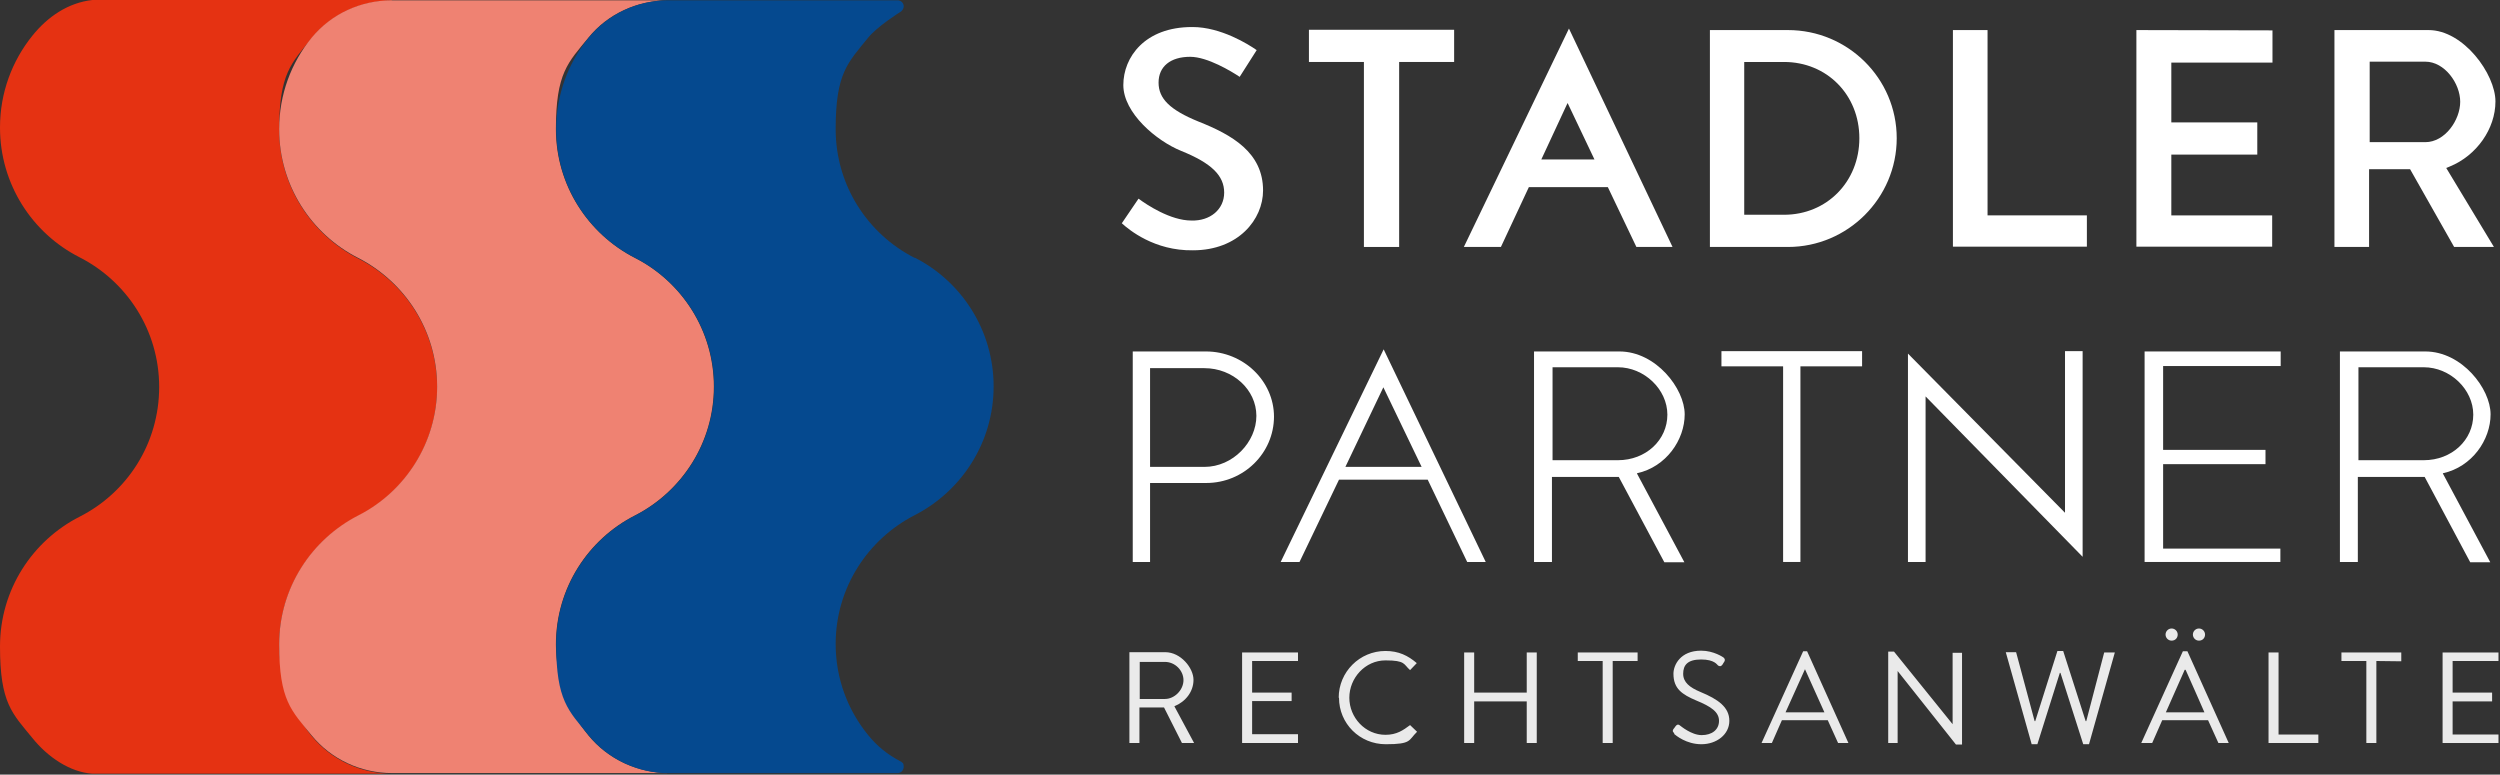
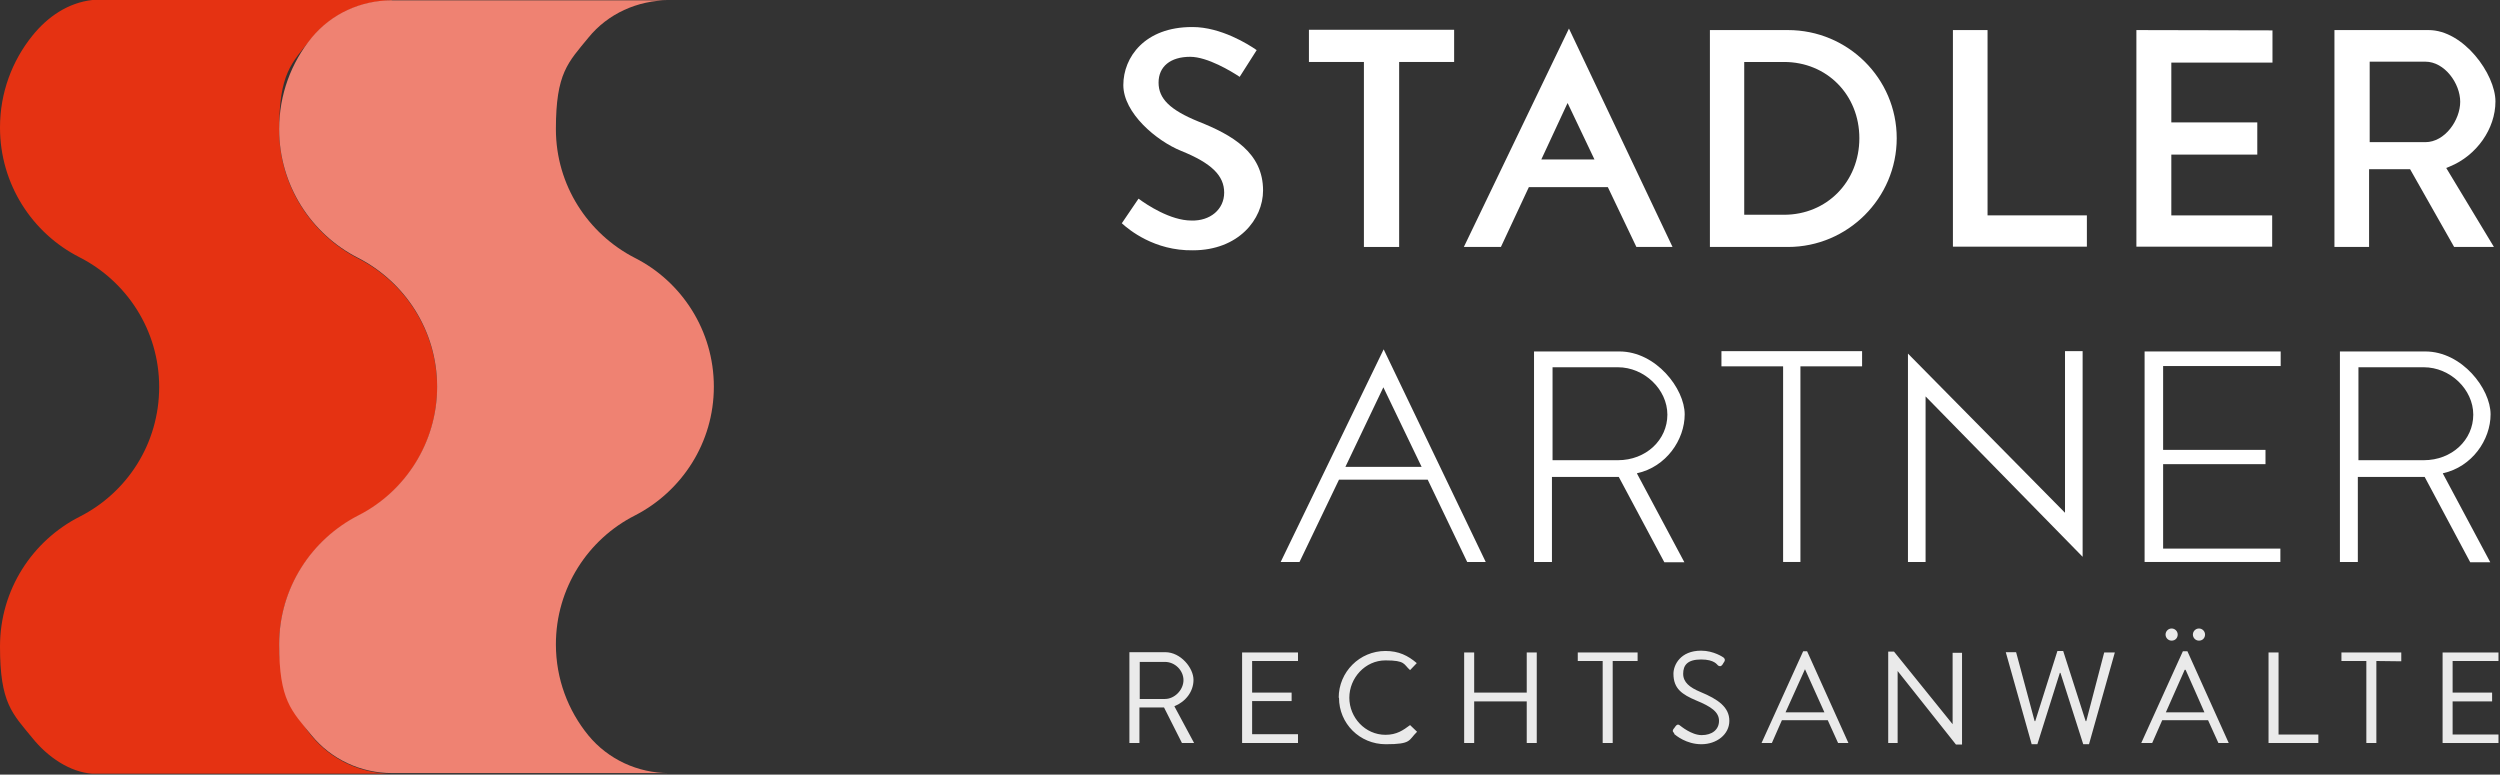
<svg xmlns="http://www.w3.org/2000/svg" width="823px" height="255px" viewBox="0 0 823 255" version="1.1">
  <rect x="0" y="0" width="823" height="255" fill="#333333" stroke="none" />
  <title>stadler-partner-logo-white</title>
  <g id="Page-1" stroke="none" stroke-width="1" fill="none" fill-rule="evenodd">
    <g id="stadler-partner-logo-white" fill-rule="nonzero">
      <path d="M746.8,244.6 L763.2,244.6 L763.2,241.8 L750.1,241.8 L750.1,214.8 L746.8,214.8 L746.8,244.6 Z M714.9,210.9 C716.1,210.9 716.9,210 716.9,208.9 C716.9,207.8 716,206.9 714.9,206.9 C713.8,206.9 712.9,207.8 712.9,208.9 C712.9,210 713.8,210.9 714.9,210.9 M723.9,210.9 C725.1,210.9 725.9,210 725.9,208.9 C725.9,207.8 725,206.9 723.9,206.9 C722.8,206.9 721.9,207.8 721.9,208.9 C721.9,210 722.8,210.9 723.9,210.9 M713,234.5 L719.2,220.5 L719.5,220.5 C721.6,225.1 723.6,229.8 725.7,234.5 L712.9,234.5 L713,234.5 Z M708.5,244.6 L711.8,237.1 L726.9,237.1 L730.3,244.6 L733.7,244.6 L720.1,214.4 L718.6,214.4 L704.9,244.6 L708.3,244.6 L708.5,244.6 Z M668.8,245 L670.7,245 L678.1,221.5 L678.3,221.5 L685.8,245 L687.7,245 L696.2,214.8 L692.7,214.8 C692.7,214.8 686.8,237.4 686.8,237.4 L686.6,237.4 L679.2,214.3 L677.3,214.3 L670,237.4 L669.8,237.4 L663.7,214.7 L660.3,214.7 C660.3,214.7 668.8,244.9 668.8,244.9 L668.8,245 Z M621.6,244.6 L624.7,244.6 C624.7,244.6 624.7,220.9 624.7,220.9 L643.9,245.1 L645.9,245.1 L645.9,214.9 L642.8,214.9 L642.8,238.4 L623.5,214.5 L621.6,214.5 L621.6,244.7 L621.6,244.6 Z M587.8,234.5 L594.2,220.3 C596.3,224.9 598.5,229.9 600.6,234.5 L587.8,234.5 Z M583.3,244.6 L586.6,237.1 L601.7,237.1 L605.1,244.6 L608.5,244.6 L594.9,214.4 L593.6,214.4 L579.9,244.6 L583.3,244.6 L583.3,244.6 Z M551.1,241.6 C551.7,242.1 555.1,245 560.1,245 C565.1,245 569.3,241.8 569.3,237.3 C569.3,232.8 565.6,230.2 559.8,227.8 C556.2,226.3 554.1,224.6 554.1,221.8 C554.1,219 555.5,217.1 560,217.1 C564.5,217.1 565.3,218.9 565.6,219.1 C566.3,219.5 566.7,219.3 567.1,218.7 C567.3,218.4 567.4,218.1 567.6,217.9 C568.1,217.1 567.6,216.6 567.3,216.4 C567.3,216.4 564.2,214.2 560,214.2 C553.2,214.2 550.9,218.9 550.9,221.8 C550.9,226.7 553.7,228.6 558.4,230.6 C563.3,232.6 565.9,234.4 565.9,237.3 C565.9,240.2 563.6,242 560.2,242 C556.8,242 553.3,239 553,238.8 C552.4,238.3 551.9,238.6 551.5,239.2 C551.3,239.5 551.1,239.8 550.9,240 C550.4,240.8 550.9,241.1 551.2,241.4 M527.7,244.6 L530.9,244.6 L530.9,217.6 L539.1,217.6 C539.1,217.6 539.1,214.8 539.1,214.8 L519.4,214.8 L519.4,217.6 L527.6,217.6 L527.6,244.6 L527.7,244.6 Z M482,244.6 L485.3,244.6 L485.3,230.9 L502.6,230.9 L502.6,244.6 L505.9,244.6 L505.9,214.8 L502.6,214.8 L502.6,228 L485.3,228 L485.3,214.8 L482,214.8 L482,244.6 Z M440.8,229.7 C440.8,238.2 447.6,245 456.2,245 C464.8,245 463.6,243.7 466.5,240.9 L464.2,238.7 C461.9,240.4 459.8,241.9 456.1,241.9 C449.4,241.9 444.2,236.2 444.2,229.7 C444.2,223.2 449.4,217.4 456.1,217.4 C462.8,217.4 462,218.7 464.2,220.6 L466.4,218.3 C463.5,215.8 460.4,214.3 456.1,214.3 C447.6,214.3 440.7,221.2 440.7,229.7 M408.9,244.6 L427.3,244.6 L427.3,241.7 L412.2,241.7 C412.2,241.7 412.2,230.8 412.2,230.8 L425.2,230.8 L425.2,228 C425.2,228 412.2,228 412.2,228 L412.2,217.6 L427.3,217.6 L427.3,214.8 L408.9,214.8 L408.9,244.6 L408.9,244.6 Z M375.2,230.1 L375.2,217.9 L383.5,217.9 C386.8,217.9 389.6,220.7 389.6,223.9 C389.6,227.1 386.7,230.1 383.5,230.1 L375.2,230.1 Z M371.8,244.6 L375.1,244.6 L375.1,232.9 L383.2,232.9 L389.1,244.6 L393.1,244.6 L386.6,232.5 C390.3,231 392.9,227.7 392.9,223.8 C392.9,219.9 388.7,214.7 383.6,214.7 L371.8,214.7 L371.8,244.5 L371.8,244.6 Z" id="Shape" fill="#EAEAEA" />
      <polygon id="Path" fill="#FFFFFF" points="642.9 9.9 642.9 81.2 687 81.2 687 70.9 654.3 70.9 654.3 9.9" />
      <polygon id="Path" fill="#FFFFFF" points="478.7 9.8 430.9 9.8 430.9 20.4 449 20.4 449 81.3 460.6 81.3 460.6 20.4 478.7 20.4" />
      <polygon id="Path" fill="#FFFFFF" points="748.1 20.6 748.1 10 703.3 9.9 703.3 81.2 748 81.2 748 70.9 714.8 70.9 714.8 50.9 743.1 50.9 743.1 40.3 714.8 40.3 714.8 20.6" />
      <path d="M415.8,62.7 C415.8,50.2 405.6,44.4 394.5,40 C385.2,36.2 381.4,32.5 381.4,27.2 C381.4,21.9 385.3,18.7 391.8,18.7 L391.8,18.7 C397.5,18.7 405.4,23.5 408.1,25.3 L413.7,16.5 C411,14.6 401.9,8.9 392.6,8.9 C383.3,8.9 392.5,8.9 392.4,8.9 C376.9,8.9 369.8,18.8 369.8,28 C369.8,37.2 380.7,46.4 388.9,49.7 C398.8,53.7 403,57.8 403,63.4 C403,69 398.3,72.8 392.2,72.6 C385.3,72.6 377.5,67.4 374.8,65.4 L369.3,73.5 C371.6,75.6 380,82.6 392.7,82.4 C407.7,82.4 415.8,72.2 415.8,62.7" id="Path" fill="#FFFFFF" />
      <path d="M516.1,34 L524.9,52.5 L507.4,52.5 C507.4,52.5 516,34 516,34 L516.1,34 Z M529.3,61.6 L538.7,81.3 L550.6,81.3 L516.5,9.4 L481.9,81.3 L494.1,81.3 C494.1,81.3 503.3,61.6 503.3,61.6 L529.3,61.6 L529.3,61.6 Z" id="Shape" fill="#FFFFFF" />
      <path d="M587.3,70.7 L574.2,70.7 L574.2,20.4 L587.3,20.4 C601.4,20.4 612.1,31.2 612.1,45.5 C612.1,59.8 601.4,70.7 587.3,70.7 M588.6,9.9 L562.9,9.9 C562.9,9.9 562.9,81.3 562.9,81.3 L588.6,81.3 C608.3,81.3 624.4,65.2 624.4,45.5 C624.4,25.8 608.3,9.9 588.6,9.9" id="Shape" fill="#FFFFFF" />
      <path d="M780.1,20.3 L798.4,20.3 C804.8,20.3 809.9,27.5 809.9,33.5 C809.9,39.5 804.9,46.8 798.4,46.8 L780.1,46.8 L780.1,20.4 L780.1,20.3 Z M807.9,81.3 L821,81.3 C821,81.3 805.3,55.3 805.3,55.3 L806.5,54.8 C815.3,51.2 821.5,42.4 821.5,33.4 C821.5,24.4 811,9.9 799.5,9.9 L768.5,9.9 C768.5,9.9 768.5,81.3 768.5,81.3 L779.9,81.3 C779.9,81.3 779.9,55.7 779.9,55.7 L793.4,55.7 L807.9,81.3 Z" id="Shape" fill="#FFFFFF" />
-       <path d="M378.6,153.7 L378.6,121.2 L396.5,121.2 C405.9,121.2 413.6,128.3 413.6,136.9 C413.6,145.5 405.9,153.7 396.5,153.7 L378.6,153.7 Z M419.4,137.2 C419.4,125.4 409.3,115.7 397,115.7 L372.9,115.7 C372.9,115.7 372.9,185 372.9,185 L378.6,185 L378.6,159 L397.1,159 C409.4,159 419.4,149.2 419.4,137.1" id="Shape" fill="#FFFFFF" />
      <path d="M455.4,127.5 L468,153.7 L442.9,153.7 L455.4,127.5 Z M470,157.9 L483,185 L489.1,185 L455.5,115 L421.6,185 L427.8,185 C427.8,185 440.8,157.9 440.8,157.9 L469.9,157.9 L470,157.9 Z" id="Shape" fill="#FFFFFF" />
      <path d="M511.1,151.5 L511.1,120.9 L532.6,120.9 C541.3,120.9 548.9,128.2 548.9,136.5 C548.9,144.8 541.9,151.5 532.6,151.5 L511.1,151.5 Z M538.9,155.8 C548.5,153.7 554.6,144.8 554.6,136.4 C554.6,128 545.2,115.7 533.1,115.7 L505,115.7 C505,115.7 505,185 505,185 L510.9,185 C510.9,185 510.9,157 510.9,157 L532.9,157 L547.9,185.1 L554.5,185.1 L538.9,155.9 L538.9,155.8 Z" id="Shape" fill="#FFFFFF" />
      <polygon id="Path" fill="#FFFFFF" points="750.8 120.5 750.8 115.7 706 115.7 706 185 750.7 185 750.7 180.6 712.1 180.6 712.1 152.8 745.8 152.8 745.8 148.1 712.1 148.1 712.1 120.5" />
      <polygon id="Path" fill="#FFFFFF" points="613 115.6 566.7 115.6 566.7 120.6 587 120.6 587 185 592.7 185 592.7 120.6 613 120.6" />
      <polygon id="Path" fill="#FFFFFF" points="685.6 115.6 679.8 115.6 679.8 168.8 628.1 116.4 628.1 185 633.9 185 633.9 130.5 685.6 183.3" />
      <path d="M776.4,151.5 L776.4,120.9 L797.9,120.9 C806.6,120.9 814.2,128.2 814.2,136.5 C814.2,144.8 807.2,151.5 797.9,151.5 L776.4,151.5 Z M804.2,155.8 C813.8,153.7 819.9,144.8 819.9,136.4 C819.9,128 810.5,115.7 798.4,115.7 L770.3,115.7 C770.3,115.7 770.3,185 770.3,185 L776.2,185 C776.2,185 776.2,157 776.2,157 L798.2,157 L813.2,185.1 L819.8,185.1 L804.2,155.9 L804.2,155.8 Z" id="Shape" fill="#FFFFFF" />
      <polygon id="Path" fill="#EAEAEA" points="779 244.6 782.3 244.6 782.3 217.6 790.5 217.7 790.5 214.8 770.8 214.8 770.8 217.6 779 217.6" />
      <polygon id="Path" fill="#EAEAEA" points="804.1 244.6 822.5 244.6 822.5 241.8 807.4 241.8 807.4 230.9 820.4 230.9 820.4 228 807.4 228 807.4 217.6 822.5 217.6 822.5 214.8 804.1 214.8" />
      <path d="M129.1,0 L30.4,0 C22.4,0.9 15.7,5.5 10.7,11.7 C4,20 0,30.5 0,42 C0,60.6 10.6,76.8 26.2,84.7 C41.7,92.6 52.4,108.7 52.4,127.4 C52.4,146.1 41.8,162.2 26.2,170.1 C10.7,178 0,194.1 0,212.8 C0,231.5 4,234.8 10.7,243 C15.7,249.2 23,254.2 30.4,254.7 L129.1,254.7 C118.9,254.7 109.1,250.2 102.6,242.3 C95.9,234.1 91.9,223.7 91.9,212.3 C91.9,193.8 102.5,177.7 117.9,169.9 C133.3,162 143.9,146 143.9,127.5 C143.9,109 133.3,92.9 117.9,85.1 C102.5,77.2 91.9,61.2 91.9,42.7 C91.9,24.2 95.9,20.8 102.6,12.6 C109,4.7 118.8,0.2 129,0.2" id="Path" fill="#E53212" />
      <path d="M220.2,254.5 C210,254.5 200.2,250 193.7,242.1 C187,233.9 183,223.5 183,212.1 C183,193.6 193.6,177.5 209,169.7 C224.4,161.8 235,145.8 235,127.3 C235,108.8 224.4,92.7 209,84.9 C193.6,77 183,61 183,42.5 C183,24 187,20.6 193.7,12.4 C200.1,4.5 209.9,0.1 220.1,0.1 L129,0.1 C118.8,0.1 109.1,4.5 102.6,12.4 C95.9,20.6 91.9,31.1 91.9,42.5 C91.9,61 102.5,77.1 117.9,84.9 C133.3,92.8 143.9,108.8 143.9,127.3 C143.9,145.8 133.3,161.9 117.9,169.7 C102.5,177.6 91.9,193.6 91.9,212.1 C91.9,230.6 95.9,233.9 102.6,242.1 C109.1,250 118.8,254.5 129.1,254.5 L220.2,254.5 L220.2,254.5 Z" id="Path" fill="#EF8272" />
-       <path d="M301.1,84.9 C285.6,77 275.1,61 275.1,42.5 C275.1,24 279.1,20.7 285.8,12.4 C288.7,8.8 296.2,4 296.6,3.8 C297.1,3.4 297.5,2.8 297.5,2.1 C297.5,1 296.6,0.1 295.5,0.1 L219.5,0.1 C209.5,0.3 200.1,4.7 193.8,12.4 C187.1,20.6 183.1,31.1 183.1,42.5 C183.1,61 193.7,77.1 209.1,84.9 C224.5,92.8 235.1,108.8 235.1,127.3 C235.1,145.8 224.5,161.9 209.1,169.7 C193.7,177.6 183.1,193.6 183.1,212.1 C183.1,230.6 187.1,233.9 193.8,242.1 C199.8,249.5 208.8,253.9 218.3,254.5 L295.5,254.5 C296.6,254.5 297.5,253.6 297.5,252.4 C297.5,251.2 297.1,251.1 296.6,250.7 C296.5,250.7 296.4,250.6 296.2,250.5 C292.2,248.4 288.7,245.6 285.8,242 C279.1,233.8 275.1,223.4 275.1,212 C275.1,193.5 285.7,177.5 301.1,169.6 C316.5,161.7 327.1,145.7 327.1,127.2 C327.1,108.7 316.5,92.6 301.1,84.8 L301.1,84.9 Z" id="Path" fill="#05498F" />
    </g>
  </g>
</svg>